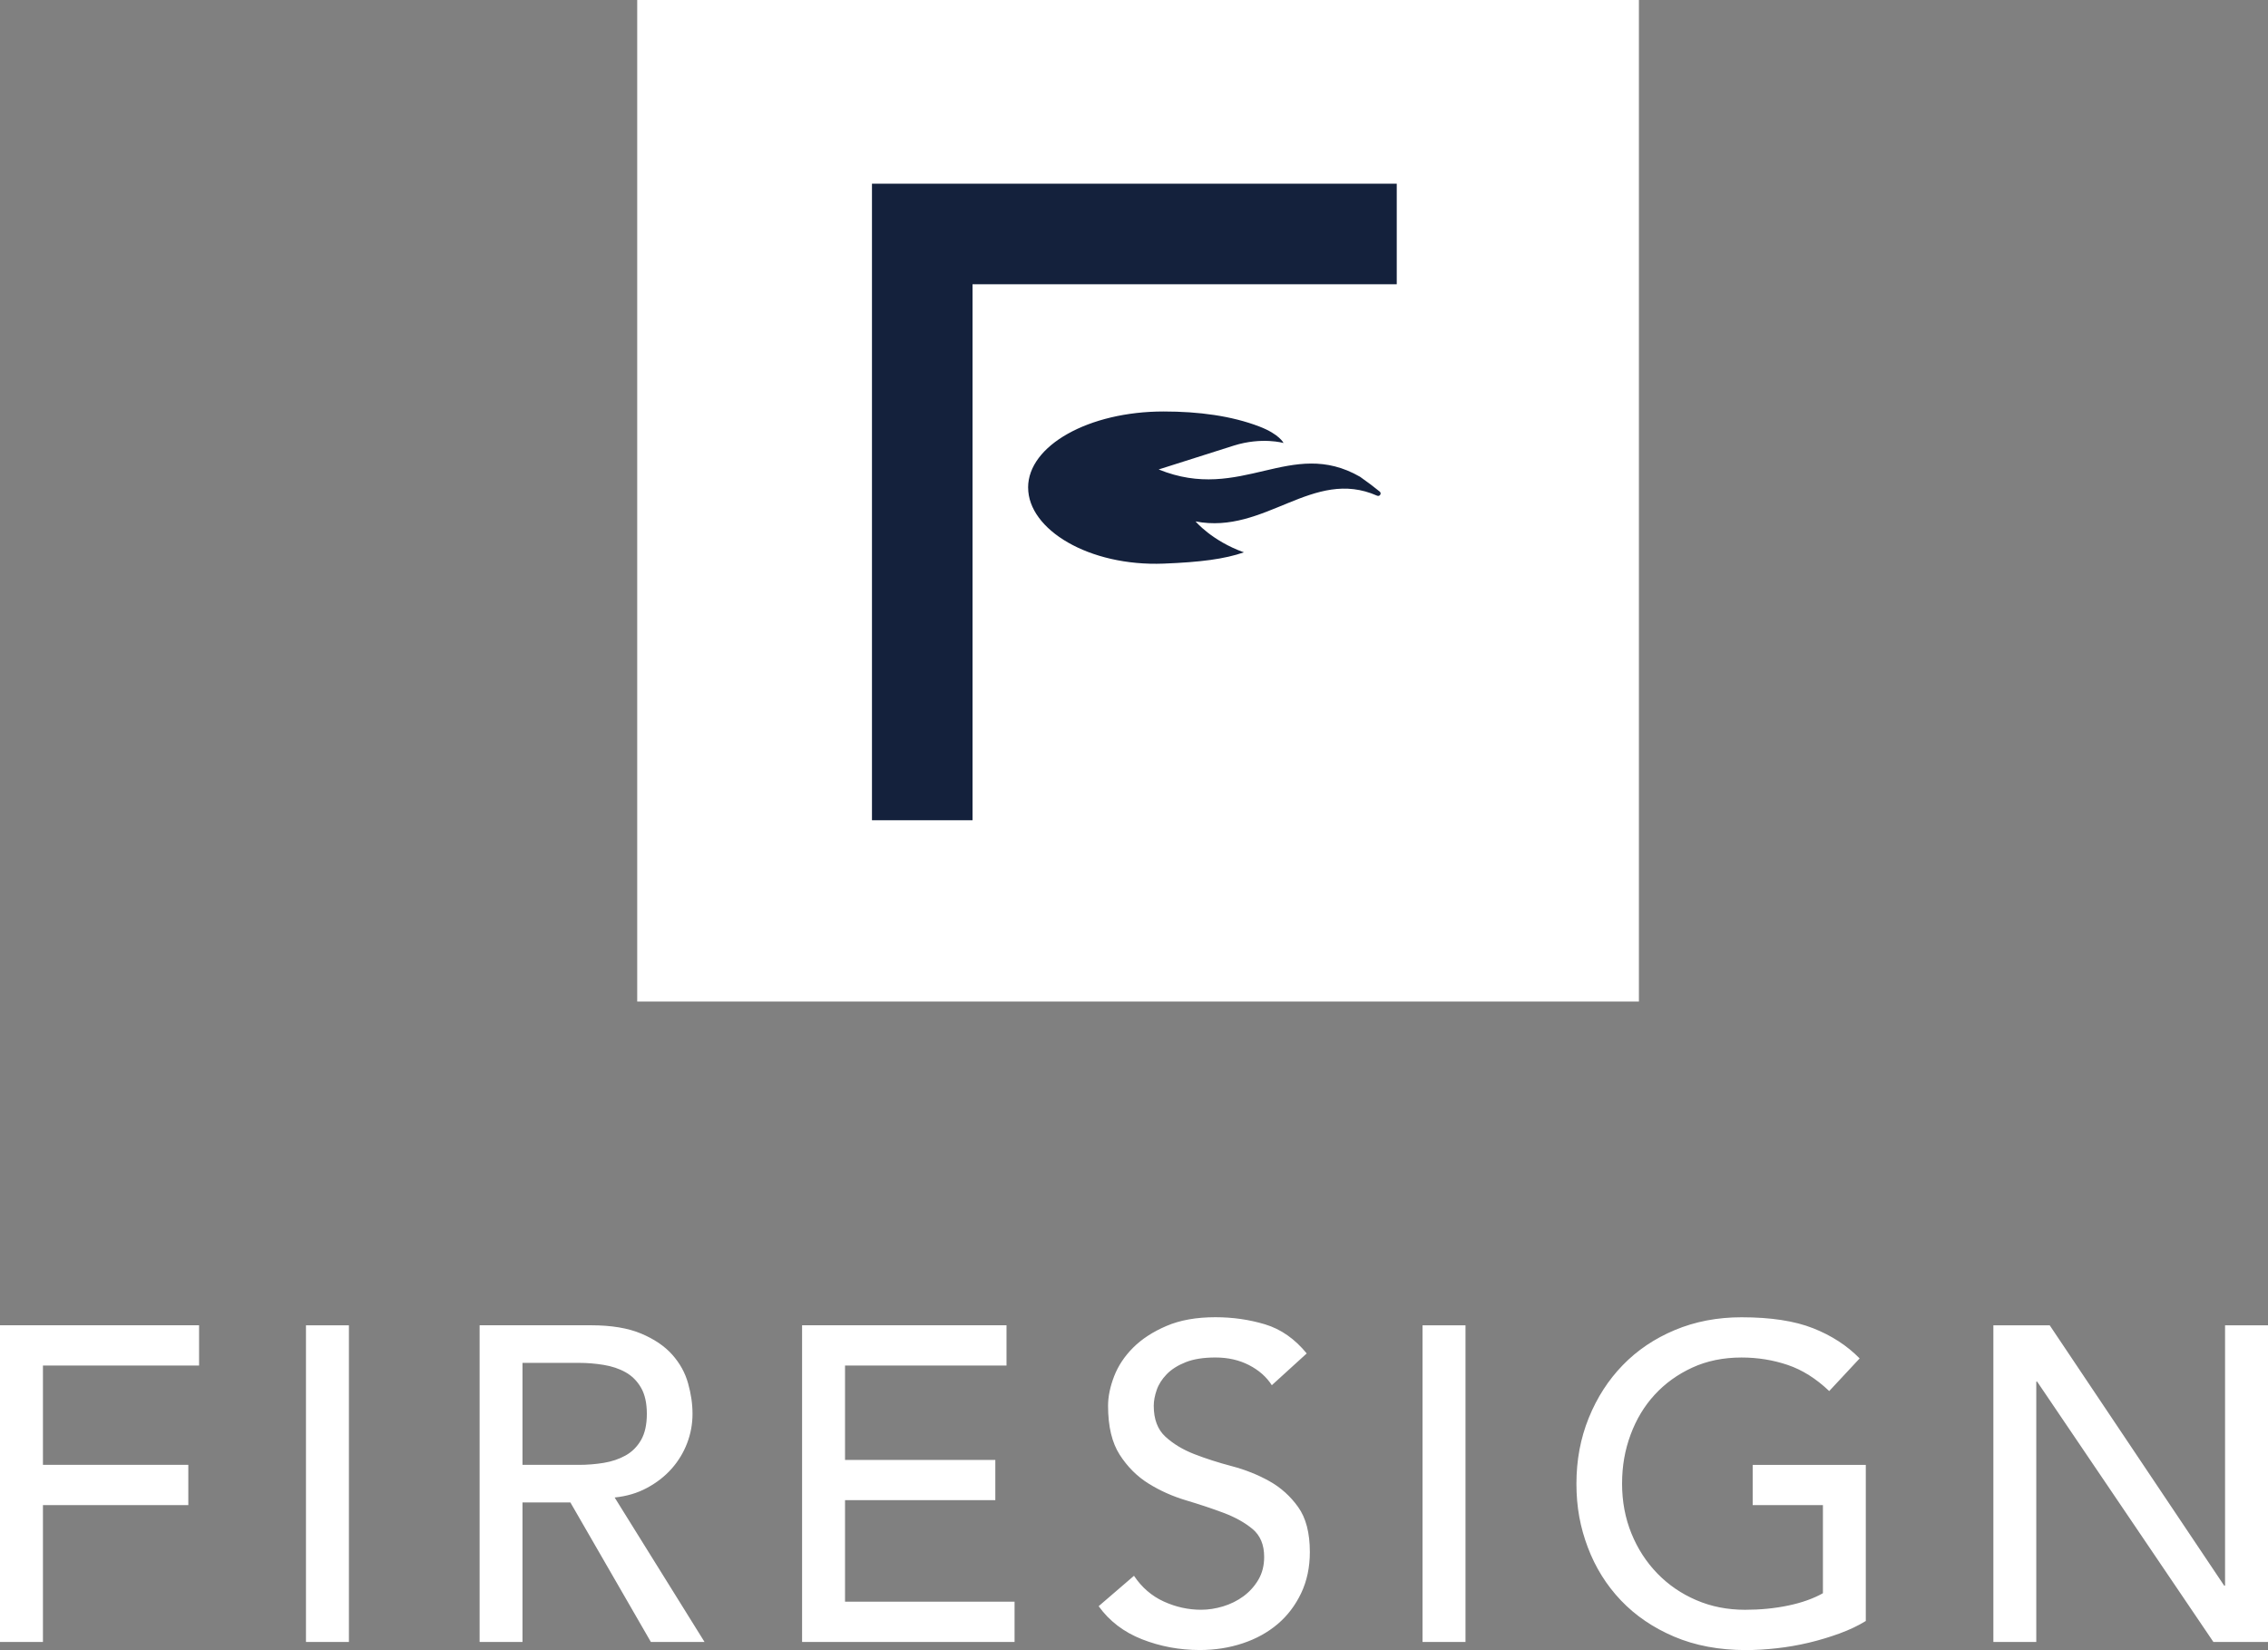
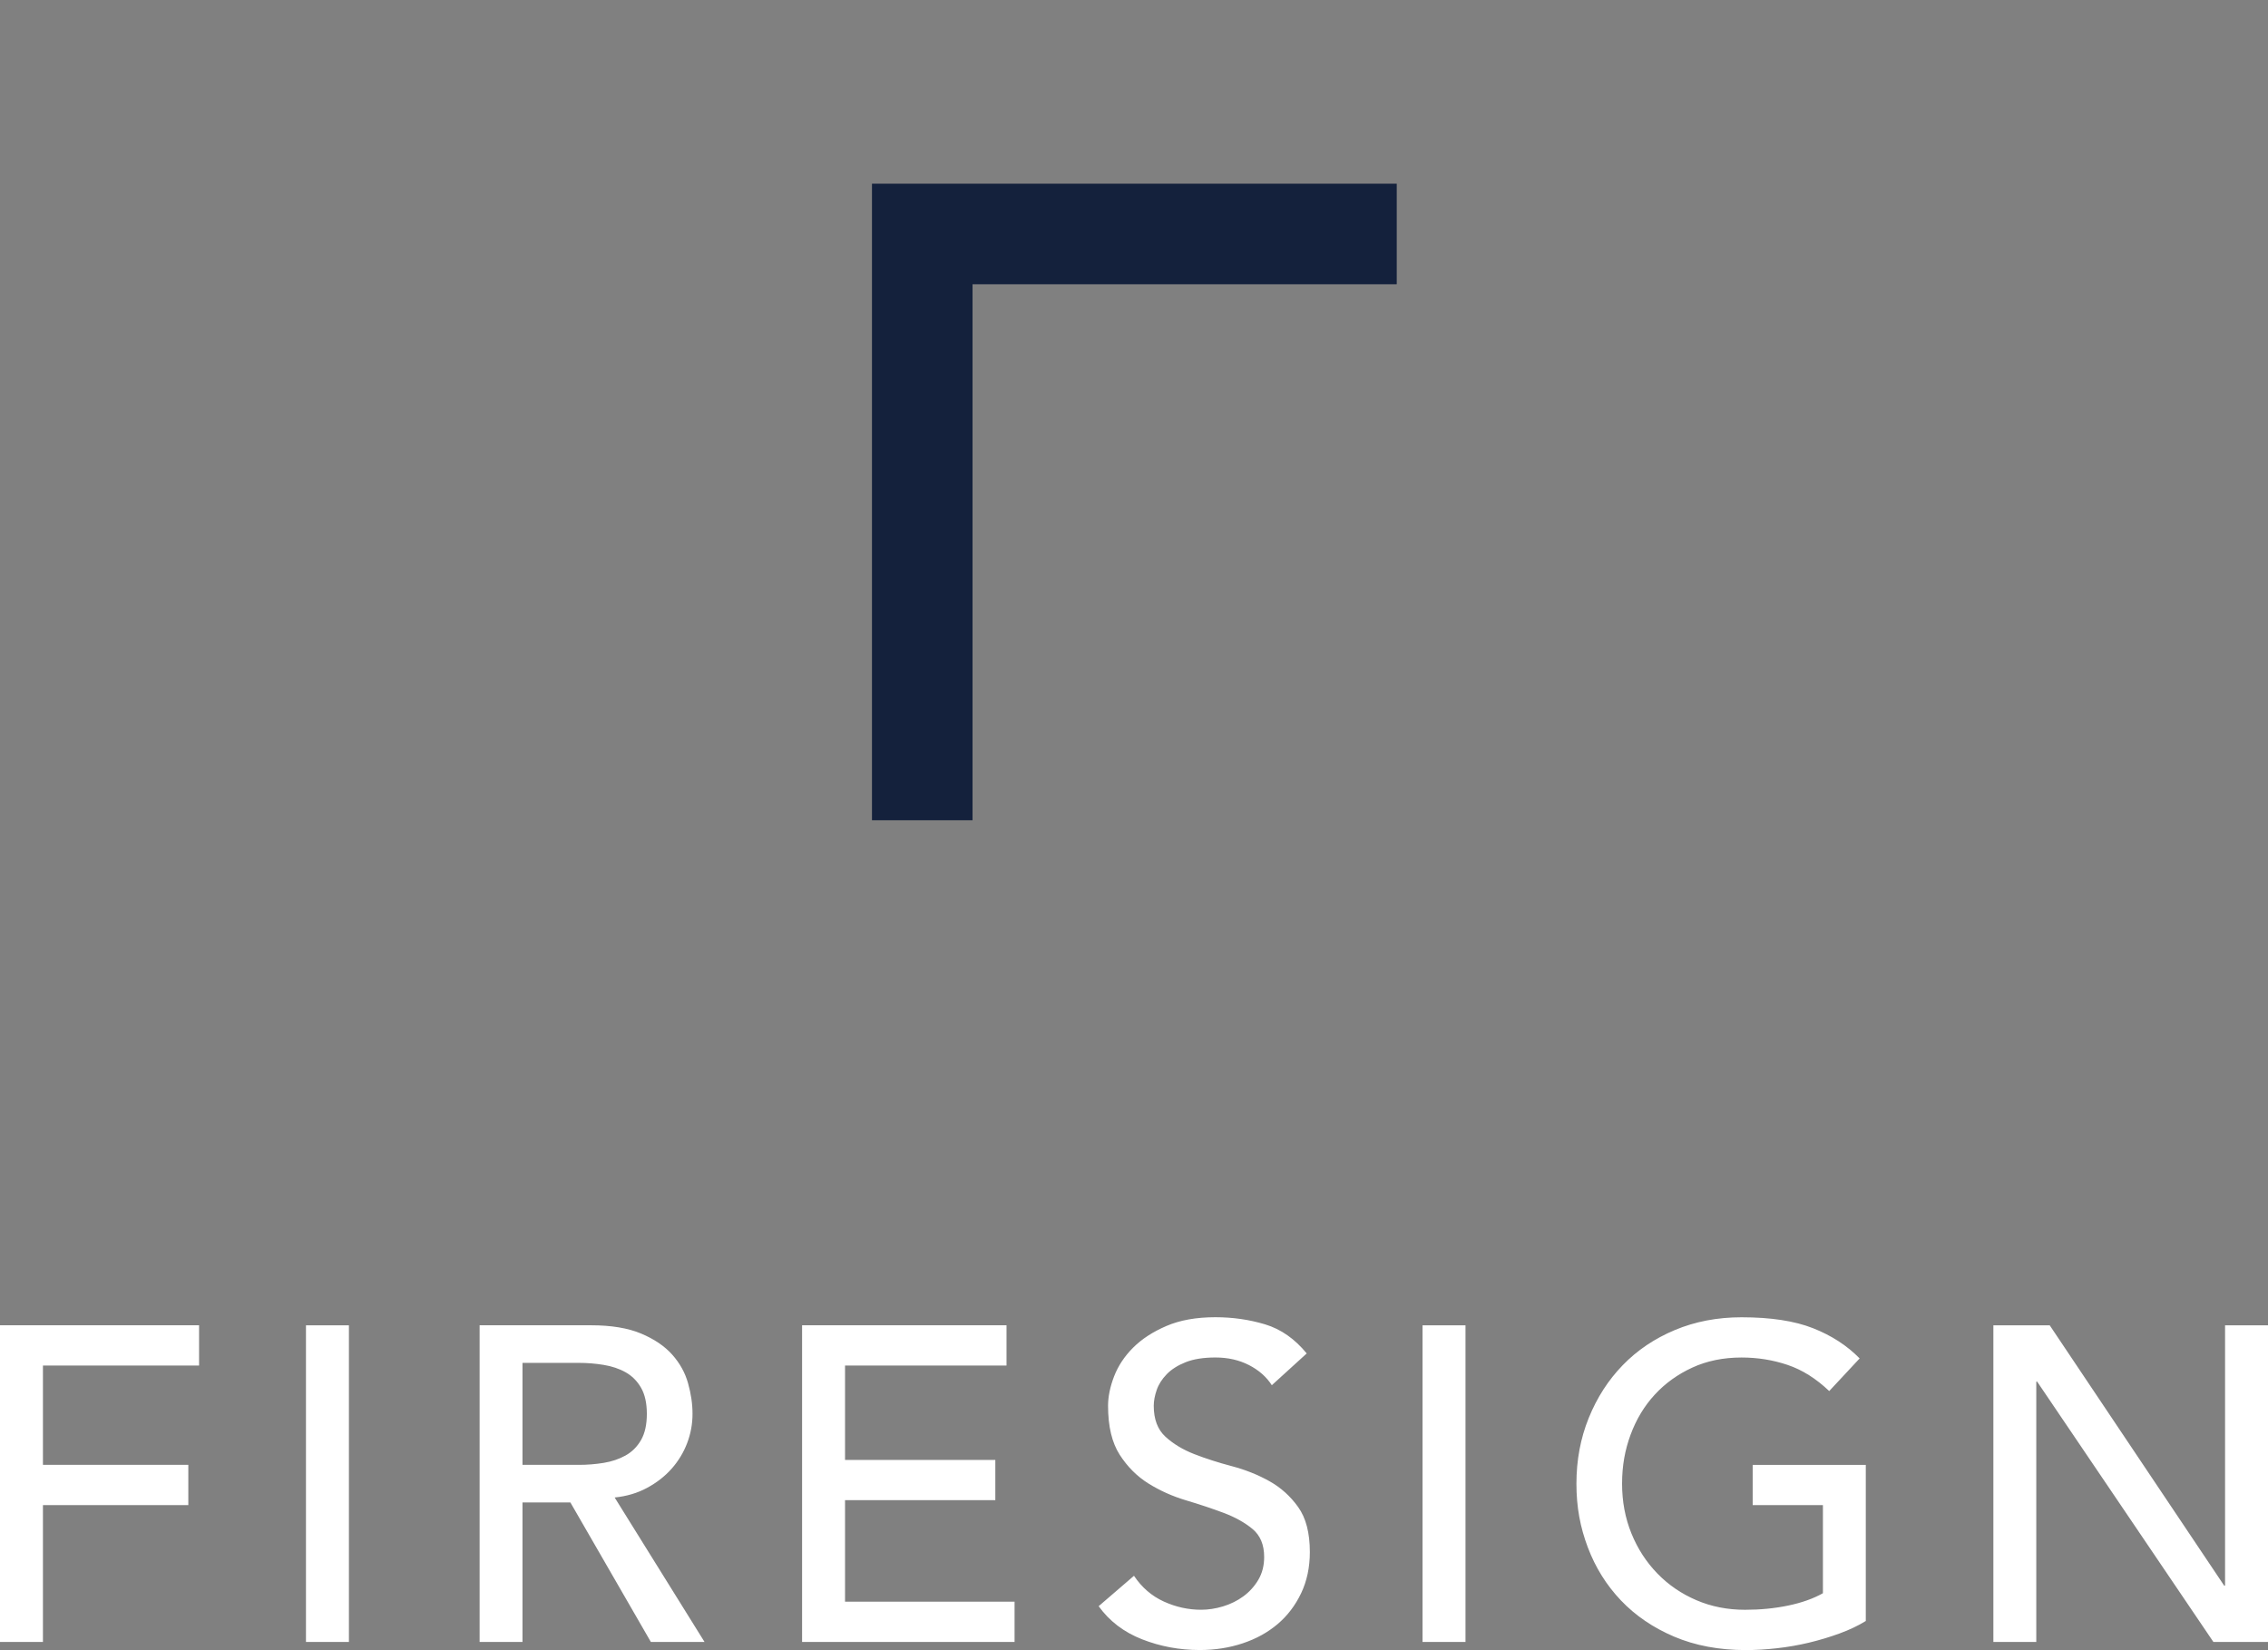
<svg xmlns="http://www.w3.org/2000/svg" id="Layer_1" viewBox="0 0 695.51 506.06">
  <rect x="0" y="0" width="695.51" height="506.06" fill="#808080" stroke="none" />
  <defs>
    <style>.cls-1{fill:#fff;}.cls-2{fill:#14213c;}</style>
  </defs>
-   <rect class="cls-1" x="195.41" width="307.18" height="307.18" />
  <polygon class="cls-2" points="428.33 56.34 298.24 56.34 267.4 56.34 267.4 87.18 267.4 251.57 298.24 251.57 298.24 87.18 428.33 87.18 428.33 56.34" />
  <path class="cls-1" d="M611.28,503.59h13.17v-79.84h.27l54.05,79.84h16.74v-97.12h-13.17v79.84h-.27l-53.5-79.84h-17.28v97.12Zm-73.8-54.32v12.35h21.54v27.02c-2.93,1.65-6.47,2.91-10.63,3.78-4.16,.87-8.58,1.3-13.24,1.3-5.4,0-10.38-.98-14.95-2.95-4.57-1.96-8.55-4.68-11.93-8.16-3.38-3.48-6.04-7.56-7.96-12.27-1.92-4.71-2.88-9.81-2.88-15.3s.87-10.31,2.61-15.02c1.74-4.71,4.21-8.81,7.41-12.28,3.2-3.48,7.04-6.24,11.52-8.3s9.51-3.09,15.09-3.09c4.94,0,9.65,.76,14.13,2.27,4.48,1.51,8.73,4.18,12.76,8.02l9.33-10.01c-3.84-3.93-8.6-7.02-14.27-9.26-5.67-2.24-12.99-3.36-21.95-3.36-7.41,0-14.22,1.31-20.44,3.91-6.22,2.61-11.54,6.19-15.98,10.77-4.44,4.57-7.91,9.97-10.43,16.19-2.52,6.22-3.78,12.94-3.78,20.17s1.17,13.38,3.5,19.55c2.33,6.17,5.72,11.59,10.15,16.25,4.44,4.66,9.88,8.37,16.32,11.11,6.45,2.74,13.78,4.12,22.01,4.12,2.93,0,6.06-.18,9.4-.55,3.34-.37,6.63-.94,9.88-1.71,3.25-.78,6.38-1.72,9.39-2.82,3.02-1.1,5.72-2.38,8.09-3.84v-47.88h-34.71Zm-101.24,54.32h13.17v-97.12h-13.17v97.12Zm-99.32-10.97c3.29,4.57,7.73,7.96,13.31,10.15,5.58,2.19,11.48,3.29,17.7,3.29,4.66,0,9.05-.69,13.17-2.06,4.12-1.37,7.68-3.34,10.7-5.9,3.02-2.56,5.42-5.72,7.21-9.47,1.78-3.75,2.67-7.96,2.67-12.62,0-5.85-1.19-10.45-3.57-13.78-2.38-3.34-5.32-5.99-8.84-7.96s-7.36-3.5-11.52-4.6-8-2.33-11.52-3.7c-3.52-1.37-6.47-3.16-8.85-5.35-2.38-2.19-3.57-5.35-3.57-9.47,0-1.46,.3-3.06,.89-4.8,.59-1.74,1.62-3.36,3.08-4.87,1.46-1.51,3.41-2.74,5.83-3.7,2.42-.96,5.46-1.44,9.12-1.44,3.84,0,7.27,.78,10.29,2.33,3.02,1.55,5.35,3.61,7,6.17l10.7-9.74c-3.66-4.48-7.91-7.45-12.76-8.92-4.85-1.46-9.92-2.19-15.23-2.19-5.85,0-10.86,.89-15.02,2.68-4.16,1.78-7.57,4-10.22,6.65-2.65,2.65-4.59,5.58-5.83,8.78-1.23,3.2-1.86,6.22-1.86,9.05,0,6.31,1.19,11.32,3.57,15.02,2.38,3.7,5.33,6.65,8.85,8.84s7.36,3.91,11.52,5.15,8,2.52,11.52,3.84c3.52,1.33,6.47,2.97,8.84,4.94s3.57,4.82,3.57,8.57c0,2.65-.59,4.98-1.78,7-1.19,2.01-2.72,3.7-4.59,5.08-1.87,1.37-3.96,2.4-6.25,3.09-2.29,.69-4.53,1.03-6.72,1.03-3.93,0-7.75-.84-11.45-2.53-3.7-1.69-6.75-4.32-9.13-7.89l-10.84,9.33Zm-90.95,10.97h65.16v-12.35h-51.99v-31.14h46.09v-12.35h-46.09v-28.95h49.52v-12.35h-62.69v97.12Zm-85.74-85.6h17.28c2.56,0,5.1,.21,7.61,.62s4.76,1.16,6.72,2.26c1.97,1.1,3.55,2.68,4.74,4.74,1.19,2.06,1.78,4.73,1.78,8.02s-.59,5.97-1.78,8.03c-1.19,2.06-2.77,3.63-4.74,4.73s-4.21,1.86-6.72,2.27c-2.52,.41-5.05,.61-7.61,.61h-17.28v-31.28Zm-13.17,85.6h13.17v-42.8h14.68l24.69,42.8h16.46l-27.57-44.31c3.66-.37,6.97-1.35,9.94-2.95,2.97-1.6,5.49-3.57,7.55-5.9s3.64-4.94,4.74-7.82c1.1-2.88,1.65-5.88,1.65-8.99s-.46-6.15-1.37-9.39c-.91-3.25-2.54-6.17-4.87-8.78-2.33-2.61-5.51-4.76-9.53-6.45-4.02-1.69-9.15-2.54-15.36-2.54h-34.16v97.12Zm-53.23,0h13.17v-97.12h-13.17v97.12Zm-93.83,0H13.17v-41.98H57.75v-12.35H13.17v-30.45H61.05v-12.35H0v97.12Z" />
-   <path class="cls-2" d="M315.29,149.54c0,12.89,18.65,24.21,41.56,23.32,11.37-.44,18.74-1.42,24.61-3.46-9.83-3.51-14.82-9.48-14.82-9.48,21.34,4.14,35.93-16.63,55.67-7.89,.81,.36,1.48-.72,.78-1.28-1.69-1.37-3.7-2.91-6.02-4.53-21.24-12.21-36.4,8.08-61.75-2.24,0,0,13.64-4.36,23.05-7.32,8.65-2.71,15.25-.79,15.25-.79,0,0-1.25-2.69-7.4-5.05-8.58-3.29-18.63-4.62-29.38-4.62-22.95,0-41.56,10.44-41.56,23.33" />
</svg>